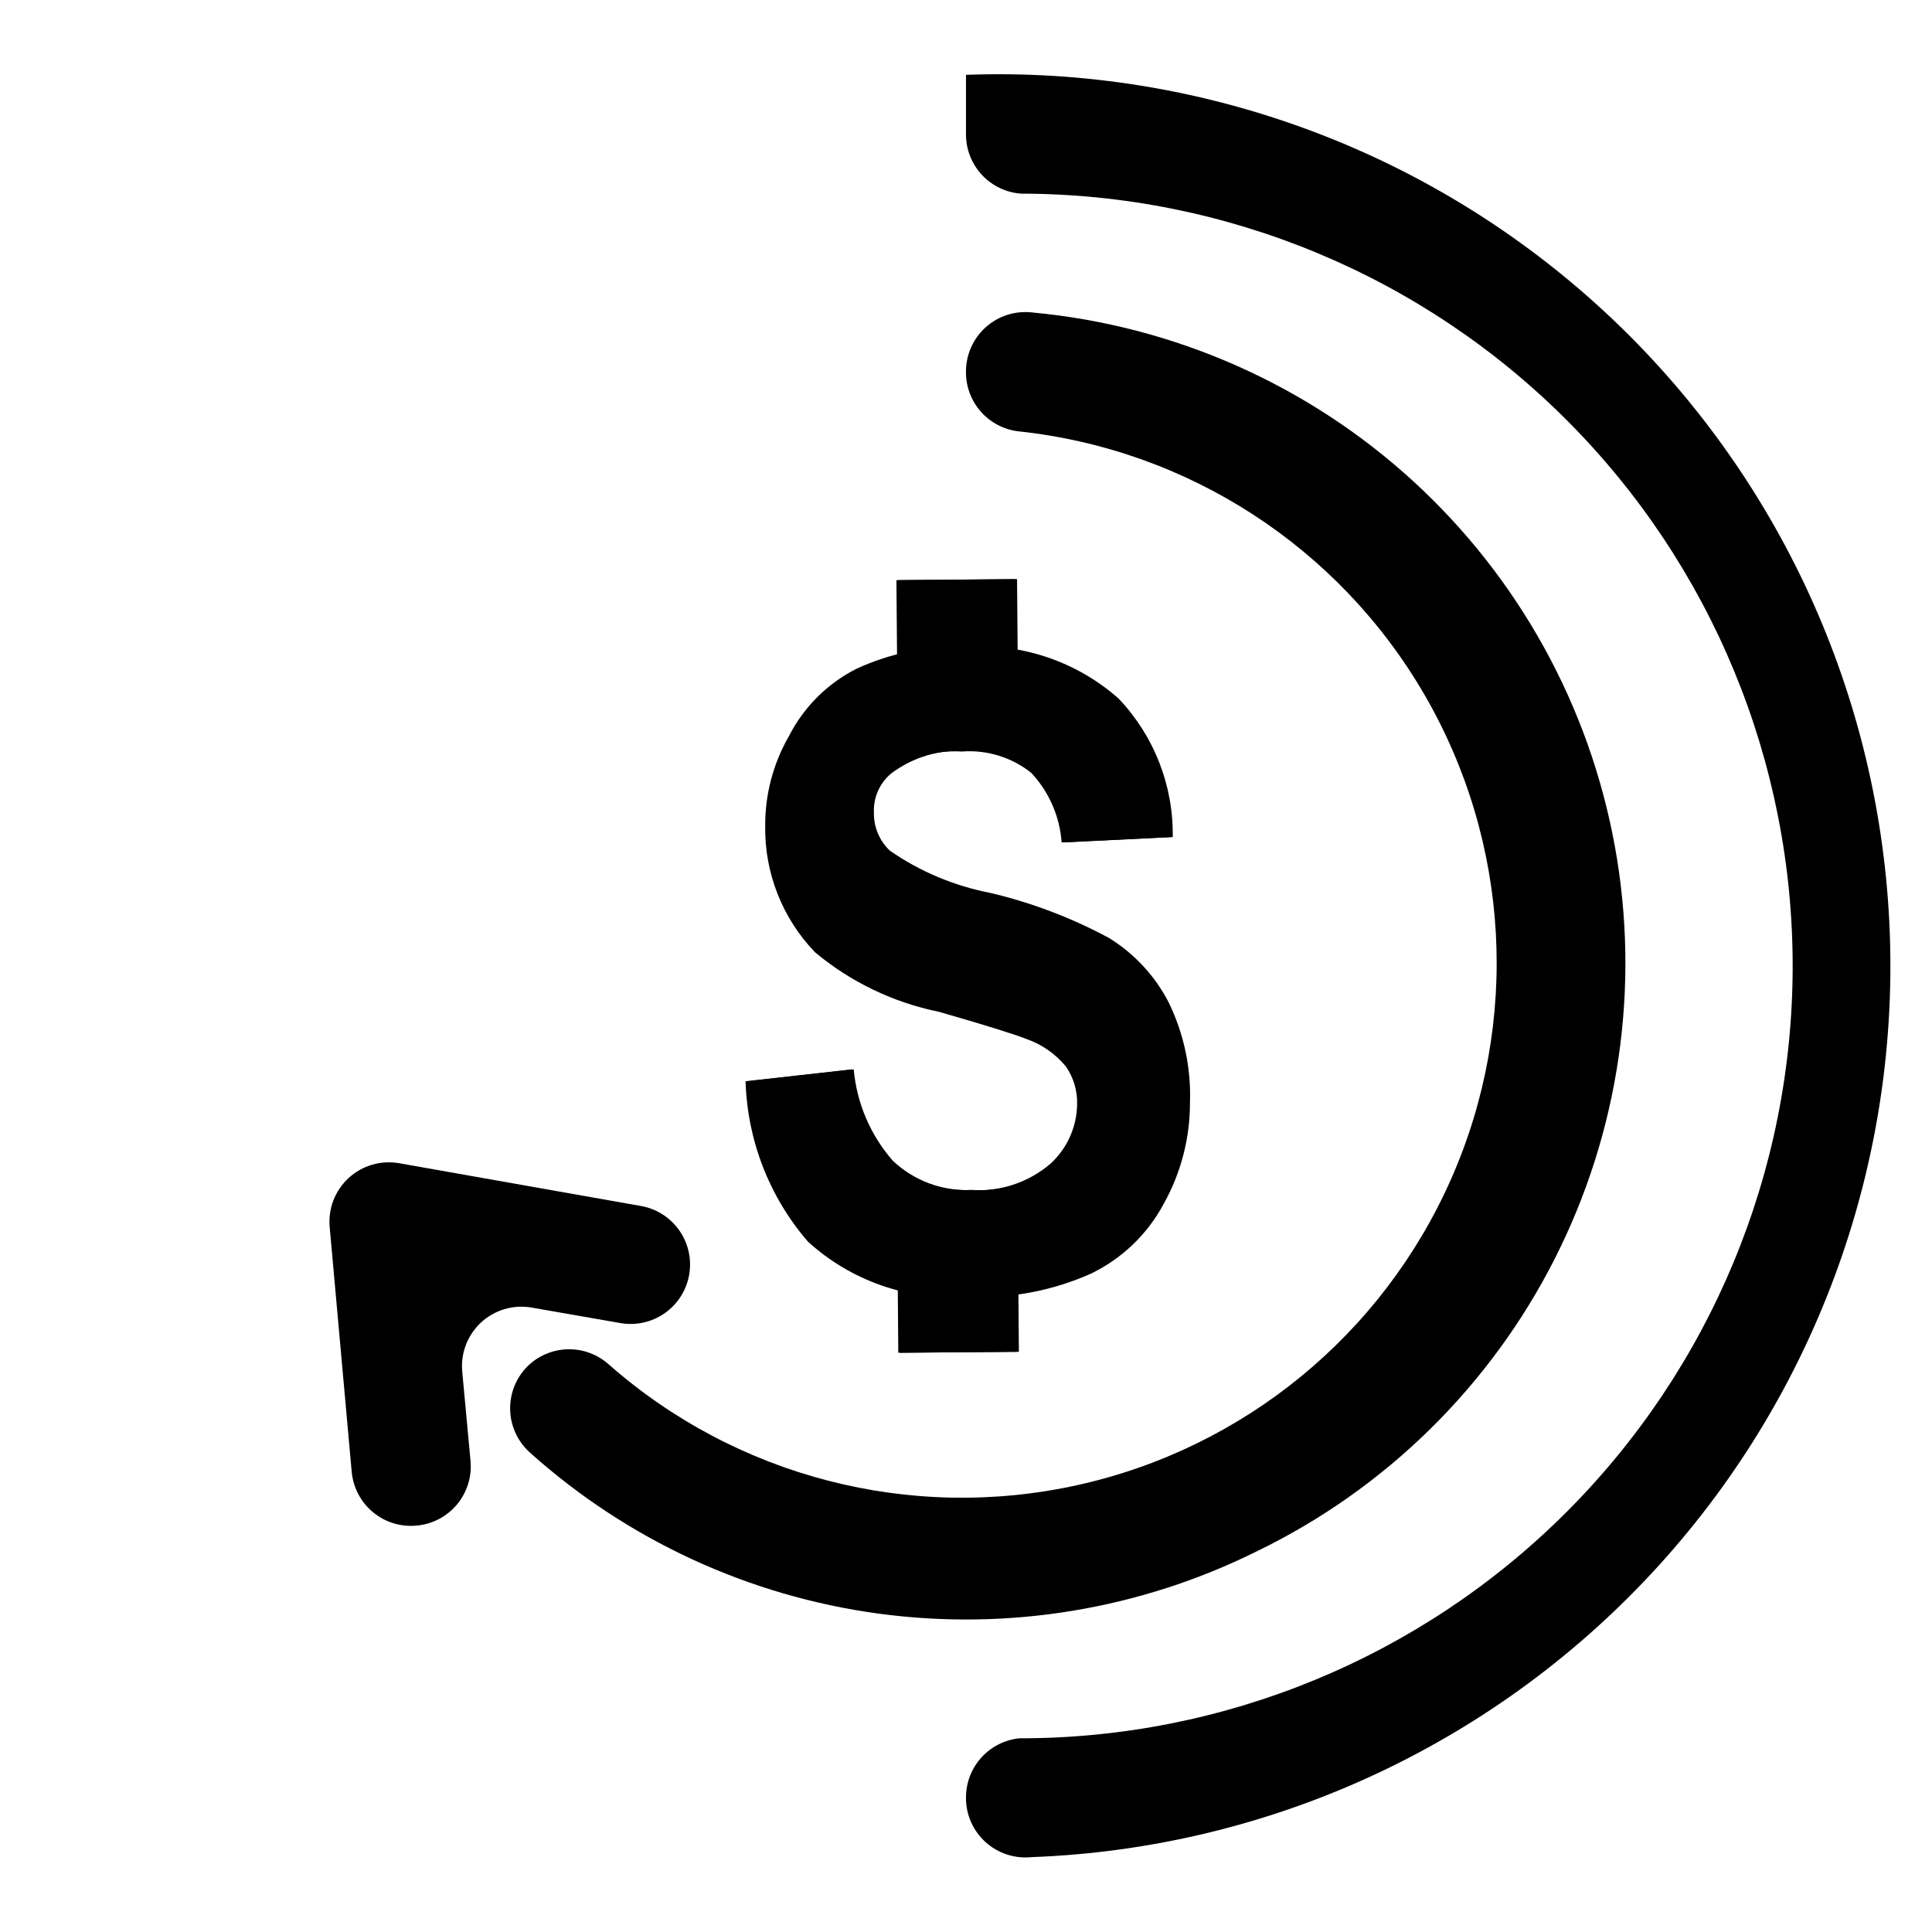
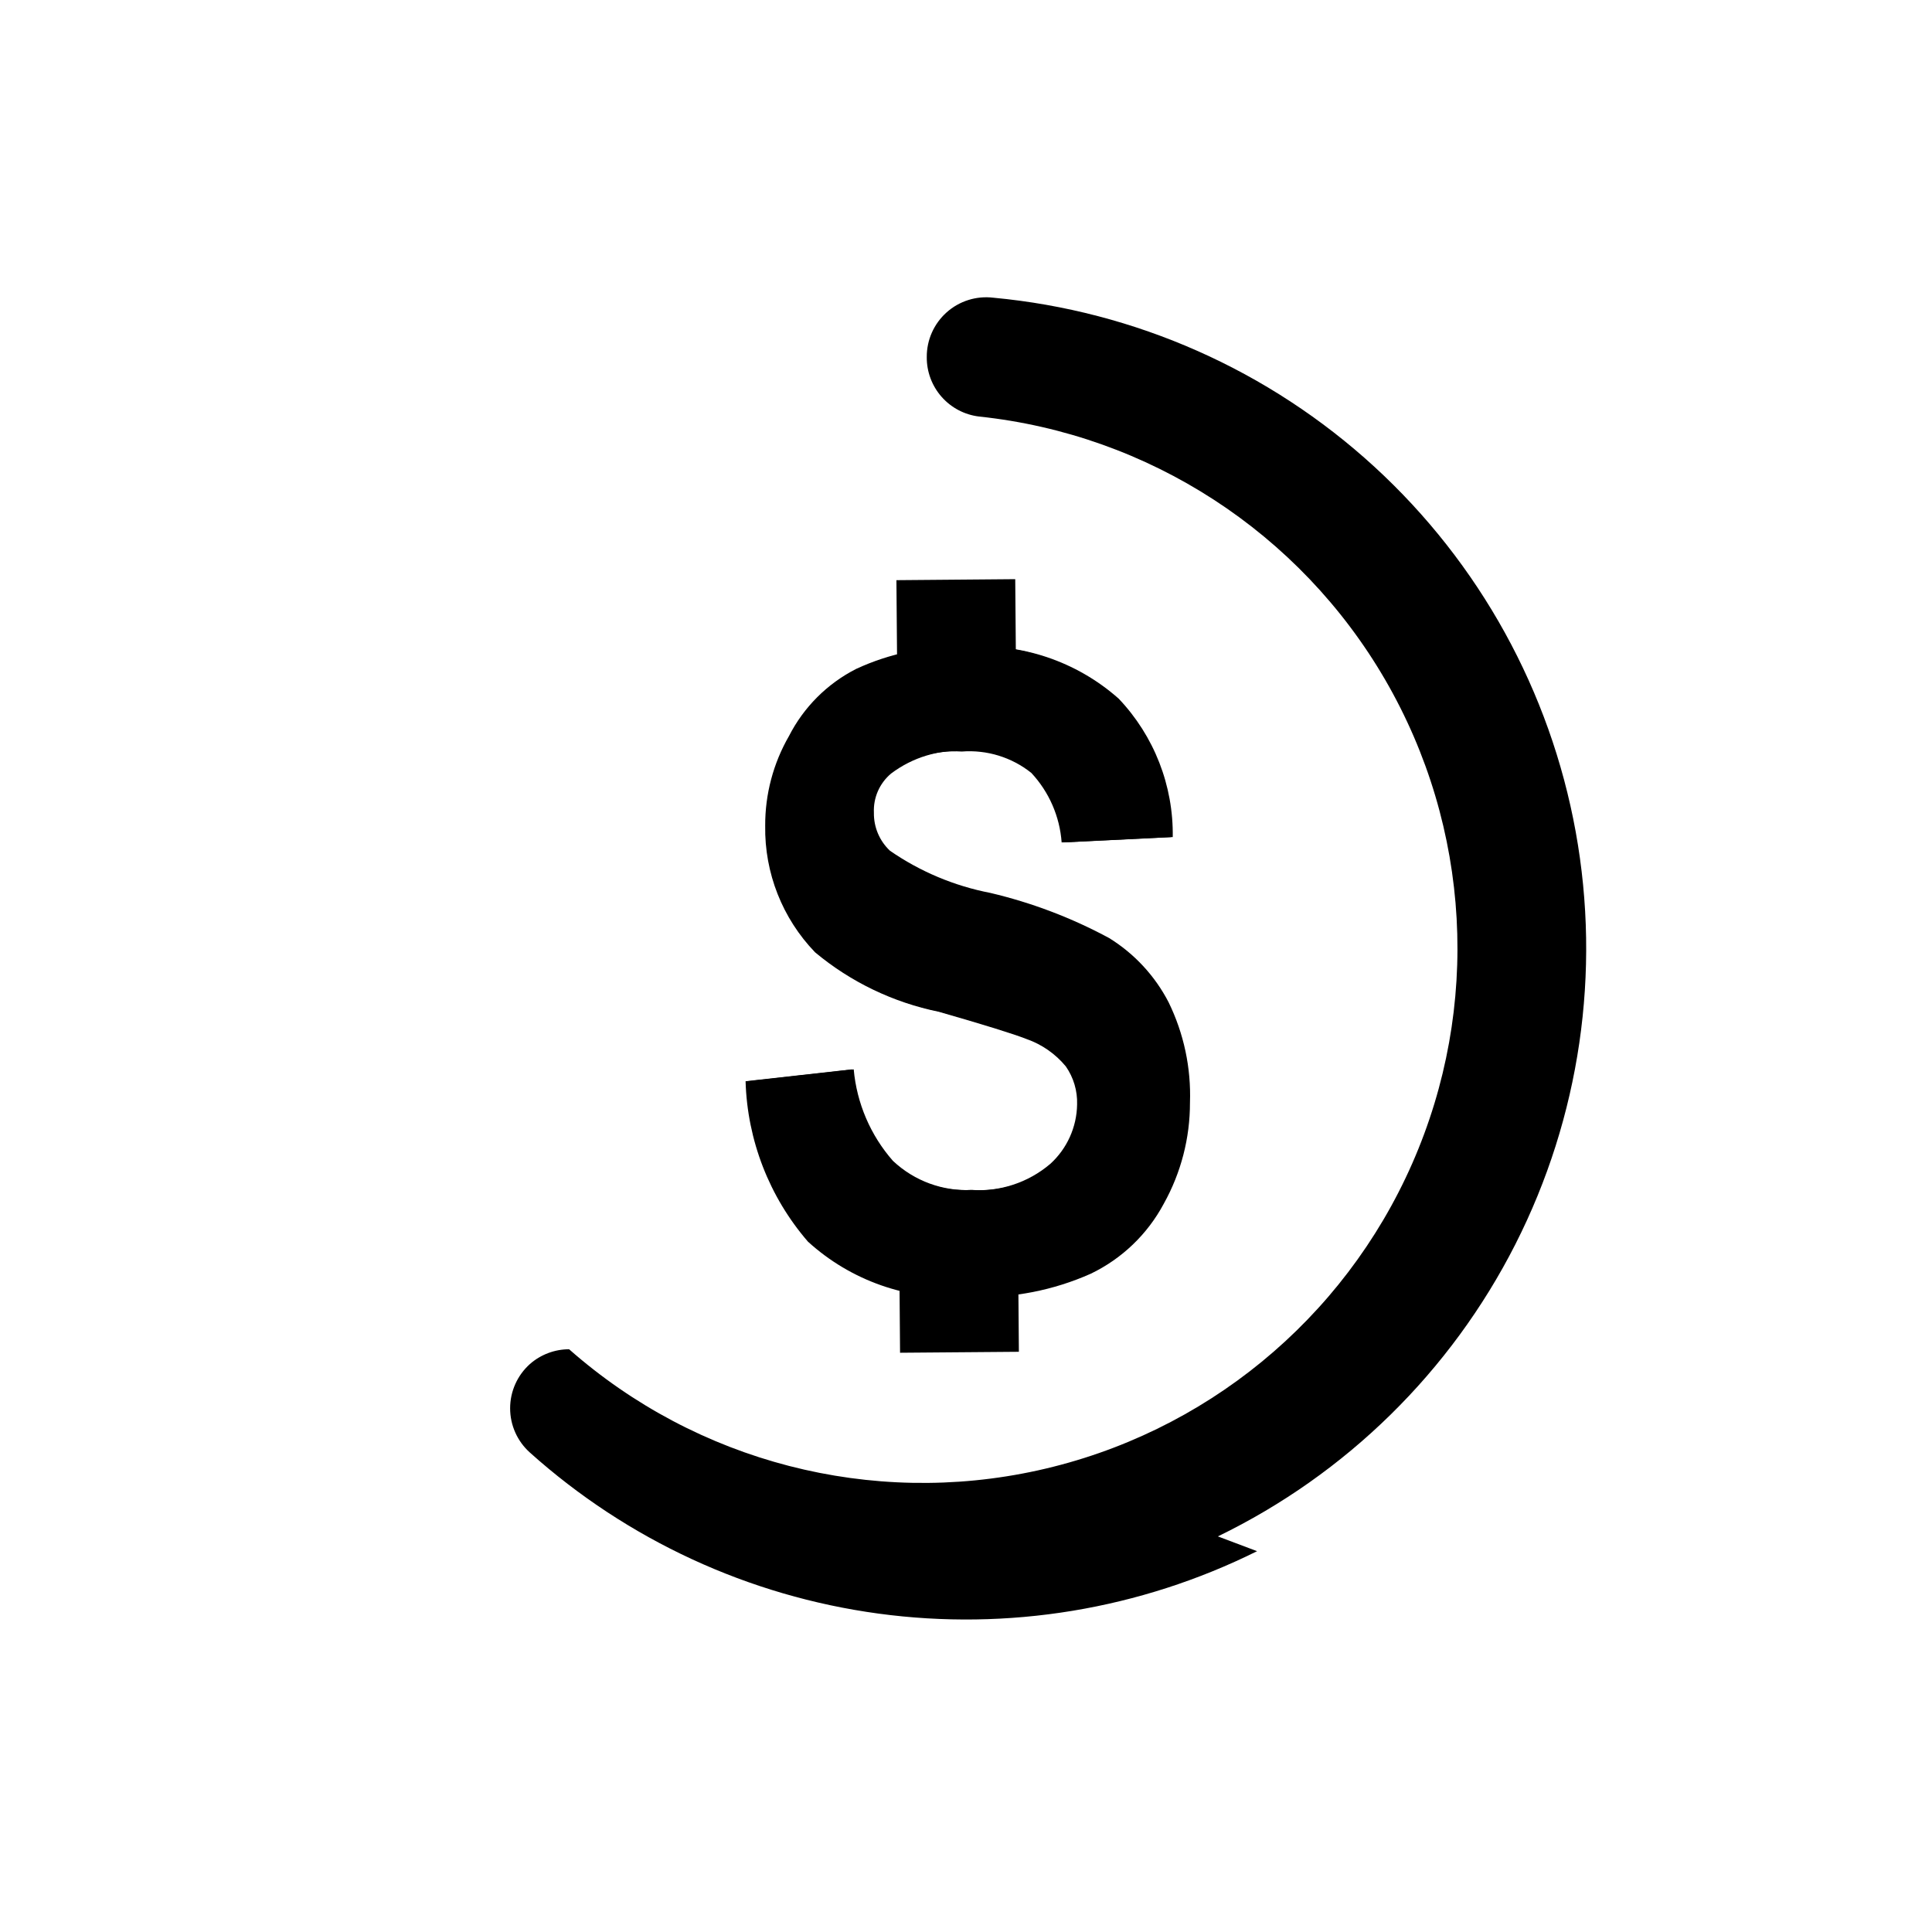
<svg xmlns="http://www.w3.org/2000/svg" fill="#000000" width="800px" height="800px" version="1.1" viewBox="144 144 512 512">
  <g>
-     <path d="m477.14 555.08c-31.047 15.434-66.012 21.195-100.37 16.535-34.359-4.66-66.527-19.523-92.34-42.672-3.336-2.984-5.242-7.25-5.242-11.727 0-4.481 1.906-8.746 5.242-11.73 2.871-2.523 6.566-3.918 10.391-3.918s7.519 1.395 10.391 3.918c33.914 29.91 80.07 41.836 124.23 32.102 44.16-9.734 81.02-39.965 99.215-81.363 18.195-41.398 15.535-88.996-7.152-128.11-22.691-39.117-62.688-65.055-107.66-69.812-3.84-0.461-7.375-2.324-9.93-5.227-2.555-2.906-3.953-6.648-3.922-10.516-0.035-4.523 1.883-8.844 5.258-11.859 3.375-3.012 7.883-4.43 12.375-3.887 37.652 3.508 73.121 19.242 100.99 44.801 27.867 25.559 46.605 59.535 53.352 96.746 6.746 37.207 1.129 75.602-15.996 109.32-17.125 33.715-44.812 60.898-78.836 77.402z" />
-     <path d="m400 620.41c-0.02-3.914 1.418-7.699 4.039-10.609 2.621-2.91 6.231-4.742 10.129-5.133 54.281 0.062 106.37-21.441 144.79-59.781 38.43-38.34 60.055-90.375 60.117-144.66s-21.441-106.37-59.781-144.79c-38.34-38.43-90.375-60.055-144.66-60.117-3.981-0.277-7.707-2.059-10.426-4.981-2.719-2.926-4.227-6.769-4.215-10.762v-15.746c62.633-2.293 123.61 20.383 169.53 63.047 45.91 42.668 72.996 101.82 75.293 164.46 2.293 62.633-20.383 123.61-63.047 169.53-42.668 45.91-101.82 72.996-164.46 75.293-4.441 0.445-8.863-1.016-12.164-4.016-3.305-3.004-5.176-7.266-5.152-11.73z" />
-     <path d="m237.2 533.98-5.824-64.707c-0.469-4.898 1.379-9.734 4.996-13.07 3.613-3.34 8.582-4.793 13.426-3.934l64.078 11.336c4.113 0.727 7.769 3.062 10.16 6.488 2.391 3.426 3.324 7.66 2.594 11.773-0.73 4.113-3.066 7.769-6.492 10.16-3.422 2.394-7.66 3.324-11.773 2.594l-23.457-4.094c-4.816-0.848-9.75 0.586-13.359 3.887-3.609 3.301-5.477 8.086-5.062 12.957l2.203 23.773c0.395 4.18-0.898 8.344-3.586 11.566-2.691 3.223-6.559 5.238-10.738 5.598-4.18 0.391-8.344-0.898-11.566-3.59-3.223-2.691-5.238-6.555-5.598-10.738z" />
+     <path d="m477.14 555.08c-31.047 15.434-66.012 21.195-100.37 16.535-34.359-4.66-66.527-19.523-92.34-42.672-3.336-2.984-5.242-7.25-5.242-11.727 0-4.481 1.906-8.746 5.242-11.73 2.871-2.523 6.566-3.918 10.391-3.918c33.914 29.91 80.07 41.836 124.23 32.102 44.16-9.734 81.02-39.965 99.215-81.363 18.195-41.398 15.535-88.996-7.152-128.11-22.691-39.117-62.688-65.055-107.66-69.812-3.84-0.461-7.375-2.324-9.93-5.227-2.555-2.906-3.953-6.648-3.922-10.516-0.035-4.523 1.883-8.844 5.258-11.859 3.375-3.012 7.883-4.43 12.375-3.887 37.652 3.508 73.121 19.242 100.99 44.801 27.867 25.559 46.605 59.535 53.352 96.746 6.746 37.207 1.129 75.602-15.996 109.32-17.125 33.715-44.812 60.898-78.836 77.402z" />
    <path d="m342.06 430.54 28.184-3.148c0.805 8.977 4.445 17.469 10.391 24.246 5.68 5.352 13.305 8.137 21.098 7.715 7.668 0.547 15.246-1.941 21.098-6.93 4.434-4.043 7-9.742 7.086-15.742 0.113-3.594-0.938-7.129-2.992-10.078-2.742-3.316-6.332-5.82-10.391-7.242-3.465-1.363-11.23-3.777-23.301-7.242-12.051-2.457-23.305-7.867-32.75-15.742-8.668-8.992-13.422-21.051-13.223-33.535-0.039-8.344 2.133-16.547 6.297-23.773 3.906-7.66 10.133-13.887 17.789-17.793 8.867-4.113 18.57-6.109 28.34-5.824 14.887-1.148 29.602 3.797 40.777 13.695 9.391 9.887 14.535 23.055 14.328 36.684l-28.969 1.418c-0.5-6.875-3.332-13.375-8.031-18.418-5.016-4.059-11.348-6.133-17.789-5.828-7.117-0.43-14.148 1.691-19.84 5.984-3.062 2.559-4.754 6.402-4.566 10.391-0.062 3.809 1.48 7.465 4.254 10.074 7.996 5.531 17.059 9.336 26.605 11.18 10.977 2.586 21.566 6.609 31.488 11.965 6.691 4.141 12.133 10.016 15.746 17.004 4.043 8.27 5.992 17.41 5.668 26.609 0.016 9.367-2.371 18.582-6.93 26.766-4.316 8.094-11.098 14.602-19.363 18.574-9.898 4.406-20.664 6.508-31.488 6.141-15.371 1.016-30.488-4.273-41.879-14.641-10.641-11.691-16.875-26.719-17.637-42.508z" />
-     <path d="m382.04 297.74 31.488-0.266 0.305 36.523-31.488 0.266z" />
    <path d="m382.22 464.55 31.488-0.254 0.305 37.941-31.488 0.254z" />
    <path d="m341.59 430.54 28.184-3.148h-0.004c0.805 8.977 4.445 17.469 10.391 24.246 5.68 5.352 13.305 8.137 21.098 7.715 7.668 0.547 15.246-1.941 21.098-6.93 4.434-4.043 7-9.742 7.086-15.742 0.113-3.594-0.938-7.129-2.992-10.078-2.742-3.316-6.332-5.82-10.391-7.242-3.465-1.363-11.23-3.777-23.301-7.242-12.051-2.457-23.305-7.867-32.75-15.742-8.668-8.992-13.422-21.051-13.223-33.535-0.039-8.344 2.133-16.547 6.297-23.773 3.906-7.66 10.133-13.887 17.789-17.793 8.867-4.113 18.57-6.109 28.34-5.824 14.887-1.148 29.602 3.797 40.777 13.695 9.391 9.887 14.535 23.055 14.328 36.684l-28.969 1.418c-0.5-6.875-3.332-13.375-8.031-18.418-5.199-4.156-11.785-6.18-18.422-5.668-7.113-0.434-14.148 1.688-19.836 5.981-3.062 2.559-4.754 6.406-4.566 10.391-0.062 3.809 1.48 7.465 4.25 10.078 8 5.527 17.062 9.332 26.609 11.176 10.977 2.586 21.566 6.609 31.488 11.969 6.691 4.137 12.133 10.012 15.742 17.004 4.047 8.266 5.992 17.406 5.668 26.605 0.02 9.367-2.367 18.582-6.926 26.766-4.465 8.109-11.418 14.566-19.836 18.418-9.898 4.406-20.664 6.508-31.488 6.141-15.371 1.016-30.492-4.273-41.879-14.641-10.242-11.844-16.078-26.859-16.531-42.508z" />
    <path d="m381.56 297.75 31.488-0.266 0.305 36.523-31.488 0.266z" />
-     <path d="m381.75 464.55 31.488-0.254 0.305 37.941-31.488 0.254z" />
  </g>
</svg>